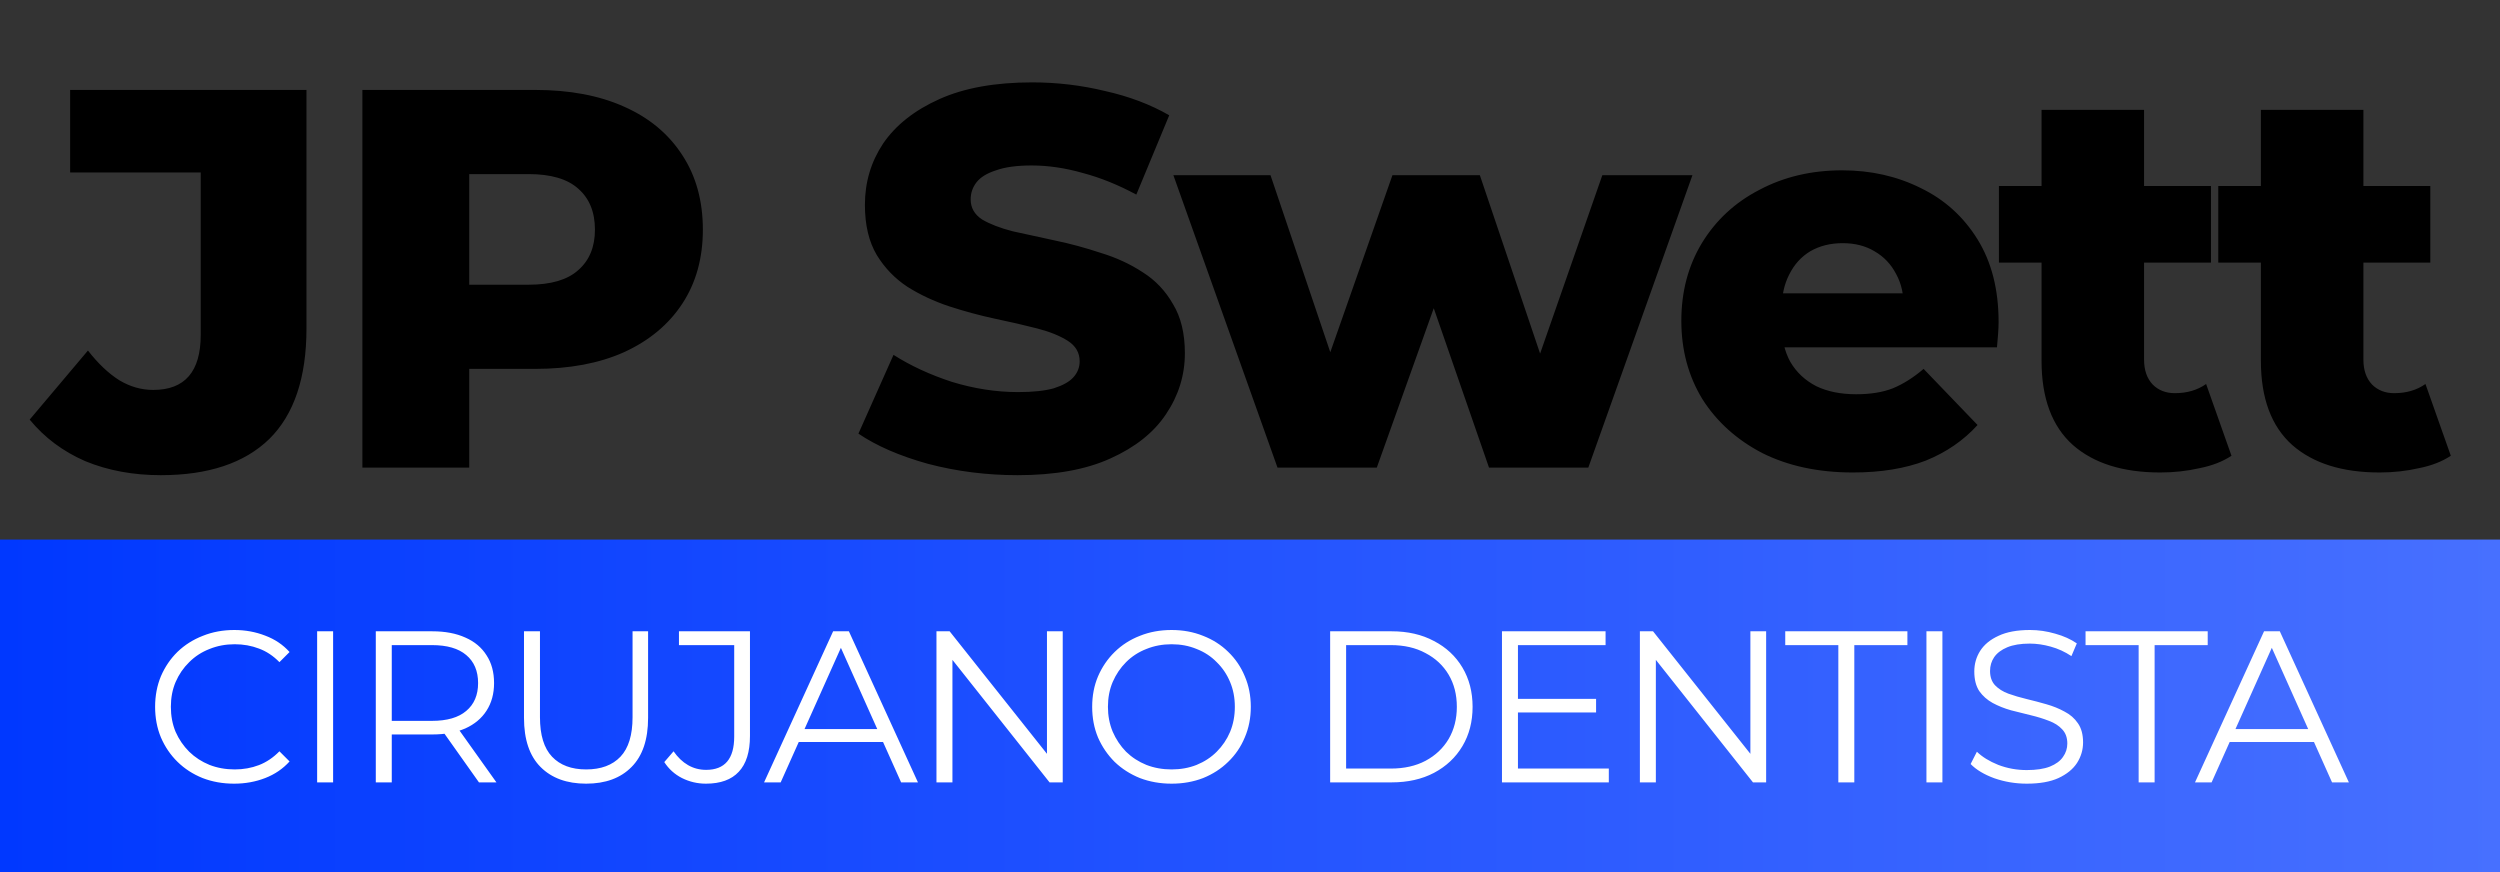
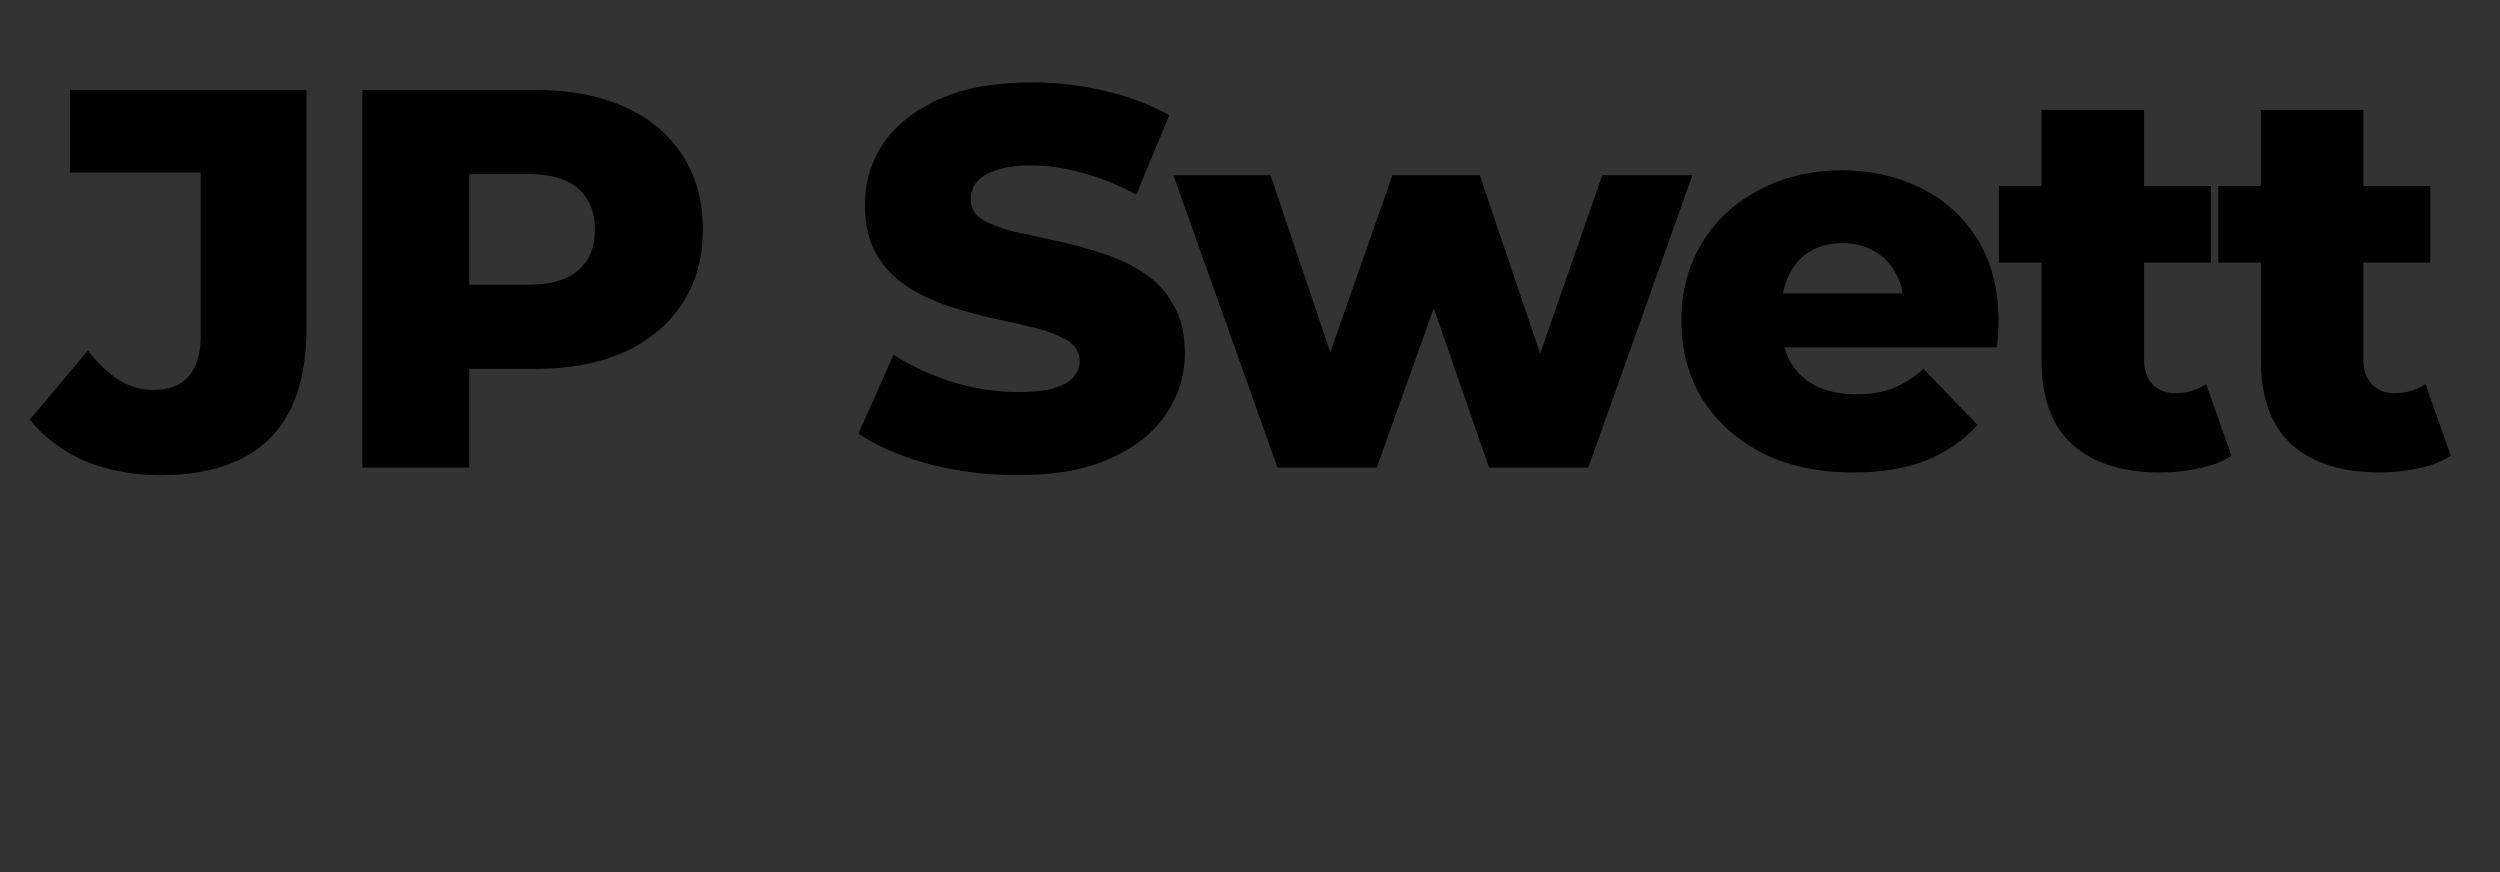
<svg xmlns="http://www.w3.org/2000/svg" width="278" height="97" viewBox="0 0 278 97" fill="none">
  <rect x="0" y="0" width="278" height="97" fill="#333333" stroke="none" />
  <path d="M17.88 52.84C14.8 52.84 12 52.32 9.48 51.28C7 50.2 4.94 48.66 3.3 46.66L9.78 38.98C10.9 40.42 12.06 41.52 13.26 42.28C14.46 43 15.72 43.36 17.04 43.36C20.56 43.36 22.32 41.32 22.32 37.24V19.18H7.8V10H34.08V36.52C34.08 42 32.7 46.1 29.94 48.82C27.18 51.5 23.16 52.84 17.88 52.84ZM40.298 52V10H59.498C63.338 10 66.638 10.62 69.398 11.86C72.198 13.1 74.358 14.9 75.878 17.26C77.398 19.58 78.158 22.34 78.158 25.54C78.158 28.7 77.398 31.44 75.878 33.76C74.358 36.08 72.198 37.88 69.398 39.16C66.638 40.4 63.338 41.02 59.498 41.02H46.898L52.178 35.86V52H40.298ZM52.178 37.12L46.898 31.66H58.778C61.258 31.66 63.098 31.12 64.298 30.04C65.538 28.96 66.158 27.46 66.158 25.54C66.158 23.58 65.538 22.06 64.298 20.98C63.098 19.9 61.258 19.36 58.778 19.36H46.898L52.178 13.9V37.12ZM113.158 52.84C109.718 52.84 106.398 52.42 103.198 51.58C100.038 50.7 97.458 49.58 95.458 48.22L99.358 39.46C101.238 40.66 103.398 41.66 105.838 42.46C108.318 43.22 110.778 43.6 113.218 43.6C114.858 43.6 116.178 43.46 117.178 43.18C118.178 42.86 118.898 42.46 119.338 41.98C119.818 41.46 120.058 40.86 120.058 40.18C120.058 39.22 119.618 38.46 118.738 37.9C117.858 37.34 116.718 36.88 115.318 36.52C113.918 36.16 112.358 35.8 110.638 35.44C108.958 35.08 107.258 34.62 105.538 34.06C103.858 33.5 102.318 32.78 100.918 31.9C99.518 30.98 98.378 29.8 97.498 28.36C96.618 26.88 96.178 25.02 96.178 22.78C96.178 20.26 96.858 17.98 98.218 15.94C99.618 13.9 101.698 12.26 104.458 11.02C107.218 9.78 110.658 9.16 114.778 9.16C117.538 9.16 120.238 9.48 122.878 10.12C125.558 10.72 127.938 11.62 130.018 12.82L126.358 21.64C124.358 20.56 122.378 19.76 120.418 19.24C118.458 18.68 116.558 18.4 114.718 18.4C113.078 18.4 111.758 18.58 110.758 18.94C109.758 19.26 109.038 19.7 108.598 20.26C108.158 20.82 107.938 21.46 107.938 22.18C107.938 23.1 108.358 23.84 109.198 24.4C110.078 24.92 111.218 25.36 112.618 25.72C114.058 26.04 115.618 26.38 117.298 26.74C119.018 27.1 120.718 27.56 122.398 28.12C124.118 28.64 125.678 29.36 127.078 30.28C128.478 31.16 129.598 32.34 130.438 33.82C131.318 35.26 131.758 37.08 131.758 39.28C131.758 41.72 131.058 43.98 129.658 46.06C128.298 48.1 126.238 49.74 123.478 50.98C120.758 52.22 117.318 52.84 113.158 52.84ZM142.059 52L130.479 19.48H141.279L150.459 46.66H145.299L154.839 19.48H164.559L173.739 46.66H168.699L178.179 19.48H188.199L176.619 52H165.579L157.779 29.5H161.139L153.099 52H142.059ZM206.044 52.54C202.204 52.54 198.844 51.82 195.964 50.38C193.124 48.9 190.904 46.9 189.304 44.38C187.744 41.82 186.964 38.92 186.964 35.68C186.964 32.44 187.724 29.56 189.244 27.04C190.804 24.48 192.944 22.5 195.664 21.1C198.384 19.66 201.444 18.94 204.844 18.94C208.044 18.94 210.964 19.6 213.604 20.92C216.244 22.2 218.344 24.1 219.904 26.62C221.464 29.14 222.244 32.2 222.244 35.8C222.244 36.2 222.224 36.66 222.184 37.18C222.144 37.7 222.104 38.18 222.064 38.62H196.324V32.62H216.004L211.684 34.3C211.724 32.82 211.444 31.54 210.844 30.46C210.284 29.38 209.484 28.54 208.444 27.94C207.444 27.34 206.264 27.04 204.904 27.04C203.544 27.04 202.344 27.34 201.304 27.94C200.304 28.54 199.524 29.4 198.964 30.52C198.404 31.6 198.124 32.88 198.124 34.36V36.1C198.124 37.7 198.444 39.08 199.084 40.24C199.764 41.4 200.724 42.3 201.964 42.94C203.204 43.54 204.684 43.84 206.404 43.84C208.004 43.84 209.364 43.62 210.484 43.18C211.644 42.7 212.784 41.98 213.904 41.02L219.904 47.26C218.344 48.98 216.424 50.3 214.144 51.22C211.864 52.1 209.164 52.54 206.044 52.54ZM240.22 52.54C236.06 52.54 232.82 51.52 230.5 49.48C228.18 47.4 227.02 44.28 227.02 40.12V12.22H238.42V40C238.42 41.16 238.74 42.08 239.38 42.76C240.02 43.4 240.84 43.72 241.84 43.72C243.2 43.72 244.36 43.38 245.32 42.7L248.14 50.68C247.18 51.32 246 51.78 244.6 52.06C243.2 52.38 241.74 52.54 240.22 52.54ZM222.28 29.2V20.68H245.86V29.2H222.28ZM264.611 52.54C260.451 52.54 257.211 51.52 254.891 49.48C252.571 47.4 251.411 44.28 251.411 40.12V12.22H262.811V40C262.811 41.16 263.131 42.08 263.771 42.76C264.411 43.4 265.231 43.72 266.231 43.72C267.591 43.72 268.751 43.38 269.711 42.7L272.531 50.68C271.571 51.32 270.391 51.78 268.991 52.06C267.591 52.38 266.131 52.54 264.611 52.54ZM246.671 29.2V20.68H270.251V29.2H246.671Z" fill="black" />
-   <rect width="278" height="37" transform="translate(0 60)" fill="url(#paint0_linear_228_10)" />
-   <path d="M26.032 87.144C24.768 87.144 23.6 86.936 22.528 86.52C21.456 86.088 20.528 85.488 19.744 84.72C18.96 83.952 18.344 83.048 17.896 82.008C17.464 80.968 17.248 79.832 17.248 78.6C17.248 77.368 17.464 76.232 17.896 75.192C18.344 74.152 18.96 73.248 19.744 72.48C20.544 71.712 21.48 71.12 22.552 70.704C23.624 70.272 24.792 70.056 26.056 70.056C27.272 70.056 28.416 70.264 29.488 70.68C30.56 71.08 31.464 71.688 32.2 72.504L31.072 73.632C30.384 72.928 29.624 72.424 28.792 72.12C27.96 71.8 27.064 71.64 26.104 71.64C25.096 71.64 24.16 71.816 23.296 72.168C22.432 72.504 21.68 72.992 21.04 73.632C20.4 74.256 19.896 74.992 19.528 75.84C19.176 76.672 19 77.592 19 78.6C19 79.608 19.176 80.536 19.528 81.384C19.896 82.216 20.4 82.952 21.04 83.592C21.68 84.216 22.432 84.704 23.296 85.056C24.16 85.392 25.096 85.56 26.104 85.56C27.064 85.56 27.96 85.4 28.792 85.08C29.624 84.76 30.384 84.248 31.072 83.544L32.2 84.672C31.464 85.488 30.56 86.104 29.488 86.52C28.416 86.936 27.264 87.144 26.032 87.144ZM35.266 87V70.2H37.042V87H35.266ZM41.788 87V70.2H48.076C49.5 70.2 50.724 70.432 51.748 70.896C52.772 71.344 53.556 72 54.1 72.864C54.66 73.712 54.94 74.744 54.94 75.96C54.94 77.144 54.66 78.168 54.1 79.032C53.556 79.88 52.772 80.536 51.748 81C50.724 81.448 49.5 81.672 48.076 81.672H42.772L43.564 80.856V87H41.788ZM53.26 87L48.94 80.904H50.86L55.204 87H53.26ZM43.564 81L42.772 80.16H48.028C49.708 80.16 50.98 79.792 51.844 79.056C52.724 78.32 53.164 77.288 53.164 75.96C53.164 74.616 52.724 73.576 51.844 72.84C50.98 72.104 49.708 71.736 48.028 71.736H42.772L43.564 70.896V81ZM65.18 87.144C63.036 87.144 61.348 86.528 60.116 85.296C58.884 84.064 58.268 82.24 58.268 79.824V70.2H60.044V79.752C60.044 81.736 60.492 83.2 61.388 84.144C62.284 85.088 63.548 85.56 65.18 85.56C66.828 85.56 68.1 85.088 68.996 84.144C69.892 83.2 70.34 81.736 70.34 79.752V70.2H72.068V79.824C72.068 82.24 71.452 84.064 70.22 85.296C69.004 86.528 67.324 87.144 65.18 87.144ZM78.5 87.144C77.556 87.144 76.668 86.936 75.836 86.52C75.02 86.104 74.364 85.512 73.868 84.744L74.9 83.544C75.364 84.216 75.9 84.728 76.508 85.08C77.116 85.432 77.788 85.608 78.524 85.608C80.604 85.608 81.644 84.376 81.644 81.912V71.736H75.5V70.2H83.396V81.84C83.396 83.616 82.98 84.944 82.148 85.824C81.332 86.704 80.116 87.144 78.5 87.144ZM84.964 87L92.644 70.2H94.396L102.076 87H100.204L93.148 71.232H93.868L86.812 87H84.964ZM87.988 82.512L88.516 81.072H98.284L98.812 82.512H87.988ZM104.135 87V70.2H105.599L117.191 84.792H116.423V70.2H118.175V87H116.711L105.143 72.408H105.911V87H104.135ZM130.282 87.144C129.018 87.144 127.842 86.936 126.754 86.52C125.682 86.088 124.746 85.488 123.946 84.72C123.162 83.936 122.546 83.032 122.098 82.008C121.666 80.968 121.45 79.832 121.45 78.6C121.45 77.368 121.666 76.24 122.098 75.216C122.546 74.176 123.162 73.272 123.946 72.504C124.746 71.72 125.682 71.12 126.754 70.704C127.826 70.272 129.002 70.056 130.282 70.056C131.546 70.056 132.714 70.272 133.786 70.704C134.858 71.12 135.786 71.712 136.57 72.48C137.37 73.248 137.986 74.152 138.418 75.192C138.866 76.232 139.09 77.368 139.09 78.6C139.09 79.832 138.866 80.968 138.418 82.008C137.986 83.048 137.37 83.952 136.57 84.72C135.786 85.488 134.858 86.088 133.786 86.52C132.714 86.936 131.546 87.144 130.282 87.144ZM130.282 85.56C131.29 85.56 132.218 85.392 133.066 85.056C133.93 84.704 134.674 84.216 135.298 83.592C135.938 82.952 136.434 82.216 136.786 81.384C137.138 80.536 137.314 79.608 137.314 78.6C137.314 77.592 137.138 76.672 136.786 75.84C136.434 74.992 135.938 74.256 135.298 73.632C134.674 72.992 133.93 72.504 133.066 72.168C132.218 71.816 131.29 71.64 130.282 71.64C129.274 71.64 128.338 71.816 127.474 72.168C126.61 72.504 125.858 72.992 125.218 73.632C124.594 74.256 124.098 74.992 123.73 75.84C123.378 76.672 123.202 77.592 123.202 78.6C123.202 79.592 123.378 80.512 123.73 81.36C124.098 82.208 124.594 82.952 125.218 83.592C125.858 84.216 126.61 84.704 127.474 85.056C128.338 85.392 129.274 85.56 130.282 85.56ZM147.912 87V70.2H154.752C156.544 70.2 158.112 70.56 159.456 71.28C160.816 71.984 161.872 72.968 162.624 74.232C163.376 75.496 163.752 76.952 163.752 78.6C163.752 80.248 163.376 81.704 162.624 82.968C161.872 84.232 160.816 85.224 159.456 85.944C158.112 86.648 156.544 87 154.752 87H147.912ZM149.688 85.464H154.656C156.144 85.464 157.432 85.176 158.52 84.6C159.624 84.008 160.48 83.2 161.088 82.176C161.696 81.136 162 79.944 162 78.6C162 77.24 161.696 76.048 161.088 75.024C160.48 74 159.624 73.2 158.52 72.624C157.432 72.032 156.144 71.736 154.656 71.736H149.688V85.464ZM168.604 77.712H177.484V79.224H168.604V77.712ZM168.796 85.464H178.9V87H167.02V70.2H178.54V71.736H168.796V85.464ZM182.355 87V70.2H183.819L195.411 84.792H194.643V70.2H196.395V87H194.931L183.363 72.408H184.131V87H182.355ZM204.423 87V71.736H198.519V70.2H212.103V71.736H206.199V87H204.423ZM214.22 87V70.2H215.996V87H214.22ZM225.374 87.144C224.126 87.144 222.926 86.944 221.774 86.544C220.638 86.128 219.758 85.6 219.134 84.96L219.83 83.592C220.422 84.168 221.214 84.656 222.206 85.056C223.214 85.44 224.27 85.632 225.374 85.632C226.43 85.632 227.286 85.504 227.942 85.248C228.614 84.976 229.102 84.616 229.406 84.168C229.726 83.72 229.886 83.224 229.886 82.68C229.886 82.024 229.694 81.496 229.31 81.096C228.942 80.696 228.454 80.384 227.846 80.16C227.238 79.92 226.566 79.712 225.83 79.536C225.094 79.36 224.358 79.176 223.622 78.984C222.886 78.776 222.206 78.504 221.582 78.168C220.974 77.832 220.478 77.392 220.094 76.848C219.726 76.288 219.542 75.56 219.542 74.664C219.542 73.832 219.758 73.072 220.19 72.384C220.638 71.68 221.318 71.12 222.23 70.704C223.142 70.272 224.31 70.056 225.734 70.056C226.678 70.056 227.614 70.192 228.542 70.464C229.47 70.72 230.27 71.08 230.942 71.544L230.342 72.96C229.622 72.48 228.854 72.128 228.038 71.904C227.238 71.68 226.462 71.568 225.71 71.568C224.702 71.568 223.87 71.704 223.214 71.976C222.558 72.248 222.07 72.616 221.75 73.08C221.446 73.528 221.294 74.04 221.294 74.616C221.294 75.272 221.478 75.8 221.846 76.2C222.23 76.6 222.726 76.912 223.334 77.136C223.958 77.36 224.638 77.56 225.374 77.736C226.11 77.912 226.838 78.104 227.558 78.312C228.294 78.52 228.966 78.792 229.574 79.128C230.198 79.448 230.694 79.88 231.062 80.424C231.446 80.968 231.638 81.68 231.638 82.56C231.638 83.376 231.414 84.136 230.966 84.84C230.518 85.528 229.83 86.088 228.902 86.52C227.99 86.936 226.814 87.144 225.374 87.144ZM237.817 87V71.736H231.913V70.2H245.497V71.736H239.593V87H237.817ZM244.083 87L251.763 70.2H253.515L261.195 87H259.323L252.267 71.232H252.987L245.931 87H244.083ZM247.107 82.512L247.635 81.072H257.403L257.931 82.512H247.107Z" fill="white" />
  <defs>
    <linearGradient id="paint0_linear_228_10" x1="0" y1="18.5" x2="278" y2="18.5" gradientUnits="userSpaceOnUse">
      <stop stop-color="#0038FF" />
      <stop offset="1" stop-color="#4770FF" />
    </linearGradient>
  </defs>
</svg>